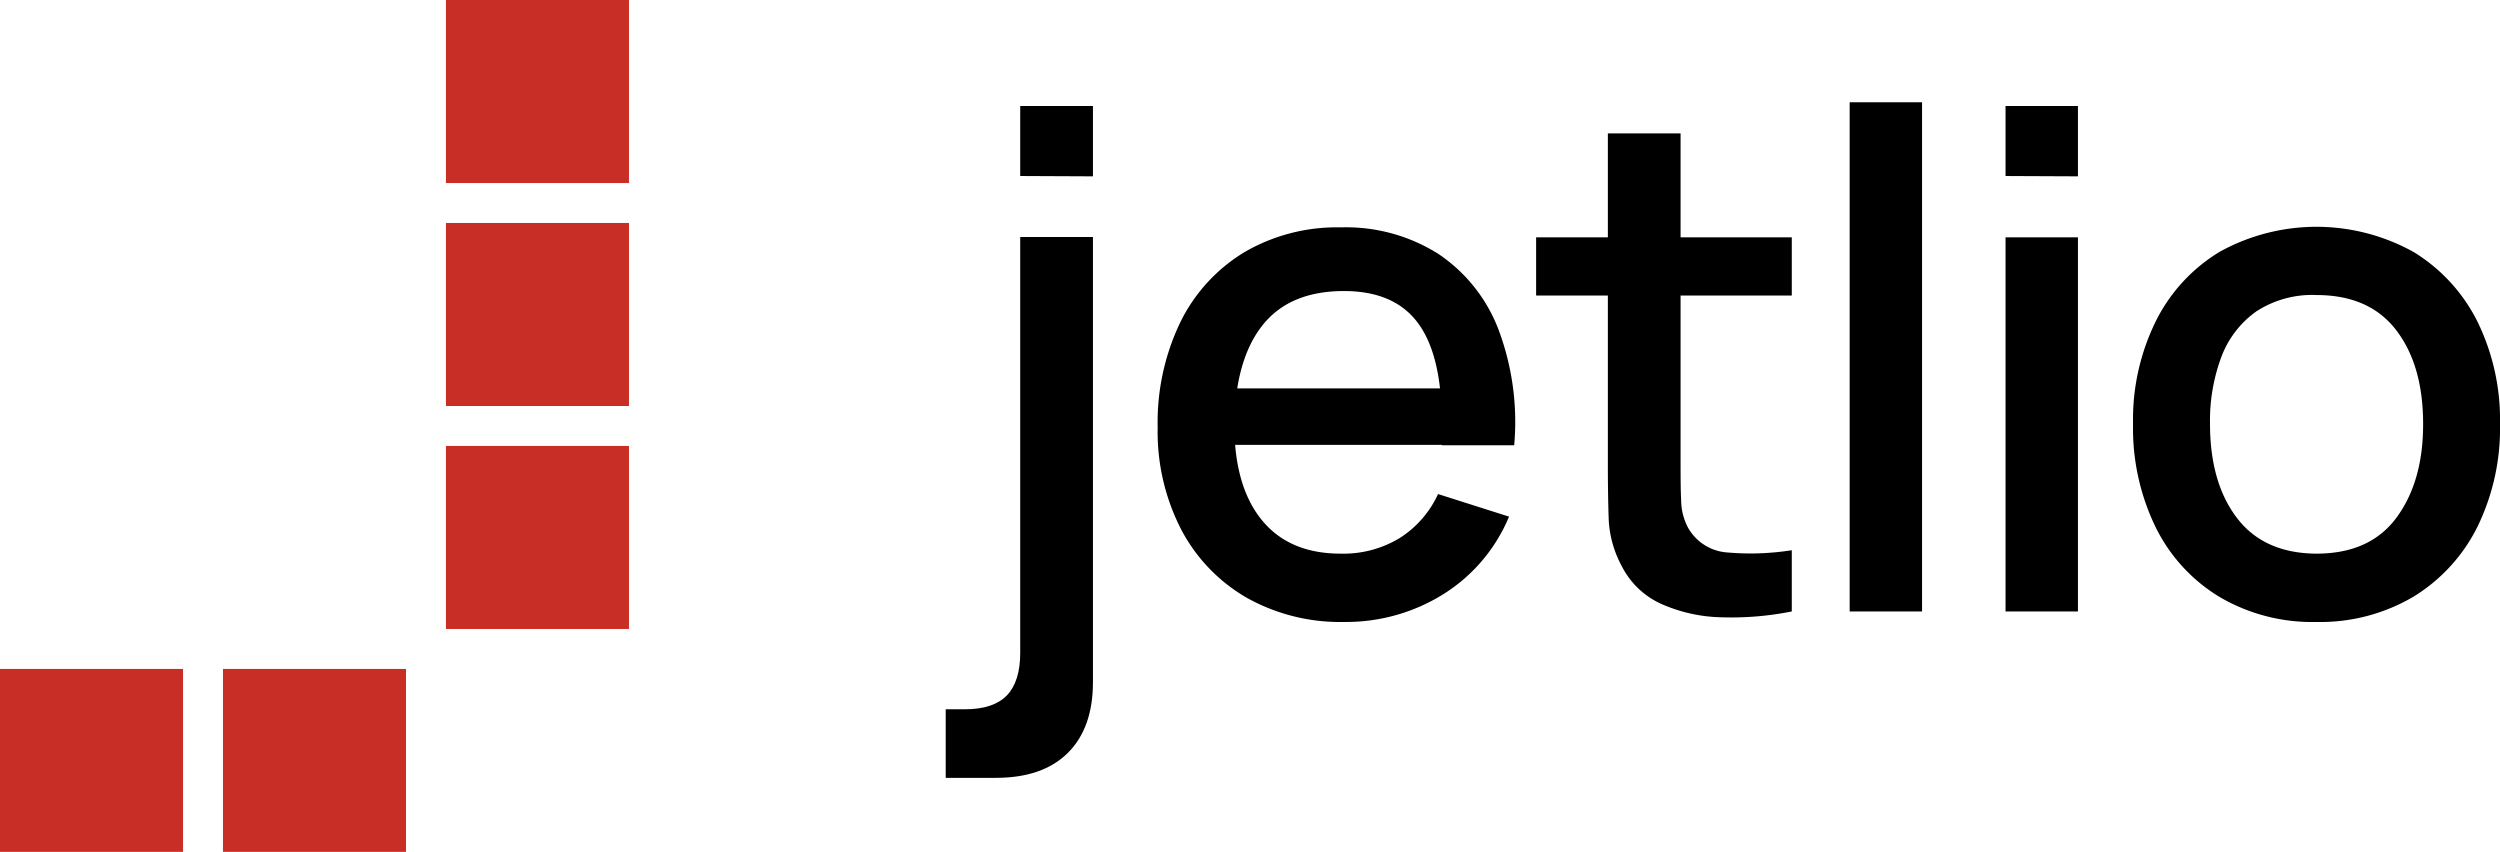
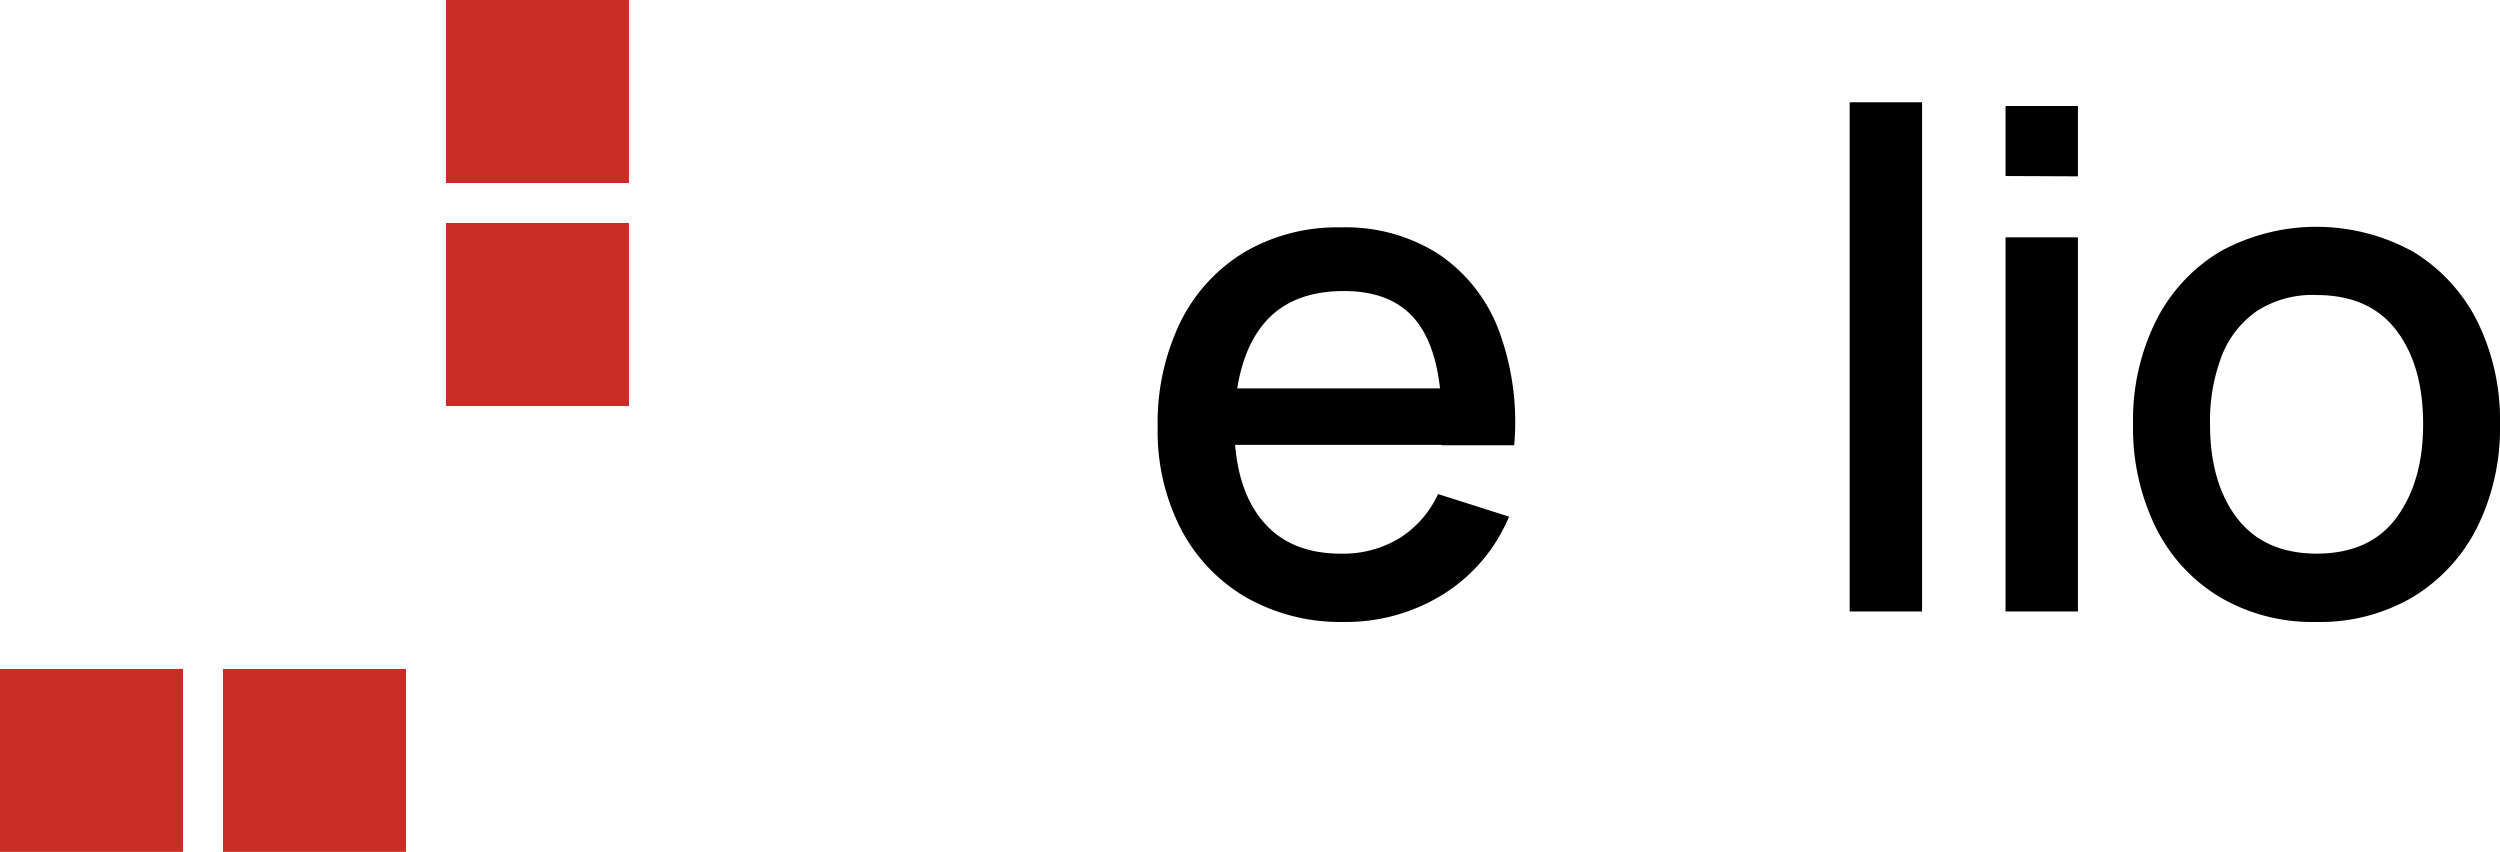
<svg xmlns="http://www.w3.org/2000/svg" viewBox="0 0 306.65 104.49">
  <defs>
    <style>.cls-1{fill:#c92e26;}</style>
  </defs>
  <g id="Calque_2" data-name="Calque 2">
    <g id="Calque_1-2" data-name="Calque 1">
      <rect class="cls-1" x="54.7" width="22.45" height="22.45" />
      <rect class="cls-1" x="54.7" y="27.35" width="22.45" height="22.45" />
-       <rect class="cls-1" x="54.7" y="54.7" width="22.45" height="22.45" />
      <rect class="cls-1" x="27.35" y="82.05" width="22.45" height="22.45" />
      <rect class="cls-1" y="82.05" width="22.45" height="22.45" />
-       <path d="M116,95.41V87h2.34q3.52,0,5.16-1.7t1.64-5.23v-51h8.92V83.68q0,5.61-3.08,8.67t-8.82,3.06Zm9.14-73.82V13h8.92v8.63Z" />
      <path d="M164.87,76.29a23.44,23.44,0,0,1-12-3,20.84,20.84,0,0,1-8-8.37A26.15,26.15,0,0,1,142,52.44a28.33,28.33,0,0,1,2.82-13,20.67,20.67,0,0,1,7.89-8.55,22.53,22.53,0,0,1,11.77-3,21.2,21.2,0,0,1,11.94,3.25,19.53,19.53,0,0,1,7.37,9.24,32.23,32.23,0,0,1,1.94,14.24h-8.88V51.34q-.09-8-3-11.82t-9-3.82q-6.67,0-10,4.21T151.4,52.06q0,7.57,3.36,11.71t9.69,4.14a13.33,13.33,0,0,0,7.2-1.89,12.59,12.59,0,0,0,4.74-5.42l8.71,2.77A20.53,20.53,0,0,1,177,72.91,22.55,22.55,0,0,1,164.87,76.29ZM148.51,54.57V47.64h32.77v6.93Z" />
-       <path d="M188.42,36.25V29.11h31.36v7.14ZM219.78,75a37.53,37.53,0,0,1-8.5.72,19.16,19.16,0,0,1-7.43-1.61,10.06,10.06,0,0,1-4.93-4.68,13.31,13.31,0,0,1-1.6-5.8q-.1-3-.1-6.69V16.36h8.92V56.52c0,1.85,0,3.45.07,4.81a7.23,7.23,0,0,0,.87,3.44,6,6,0,0,0,4.86,3,32.39,32.39,0,0,0,7.84-.28Z" />
-       <path d="M226.88,75V12.54h8.88V75Z" />
+       <path d="M226.88,75V12.54h8.88V75" />
      <path d="M246,21.59V13h8.88v8.63ZM246,75V29.11h8.88V75Z" />
      <path d="M284.13,76.29a22.42,22.42,0,0,1-11.95-3.11,20.62,20.62,0,0,1-7.79-8.56A27.69,27.69,0,0,1,261.64,52a27.28,27.28,0,0,1,2.81-12.64,20.71,20.71,0,0,1,7.86-8.5,24.52,24.52,0,0,1,23.76.06,21,21,0,0,1,7.82,8.54A27.37,27.37,0,0,1,306.65,52a27.52,27.52,0,0,1-2.78,12.64A21,21,0,0,1,296,73.21,22.48,22.48,0,0,1,284.13,76.29Zm0-8.38q6.58,0,9.84-4.44T297.22,52q0-7.19-3.3-11.5t-9.79-4.31a12.54,12.54,0,0,0-7.36,2,12,12,0,0,0-4.29,5.57,22.32,22.32,0,0,0-1.4,8.22q0,7.23,3.31,11.56T284.13,67.91Z" />
    </g>
  </g>
</svg>